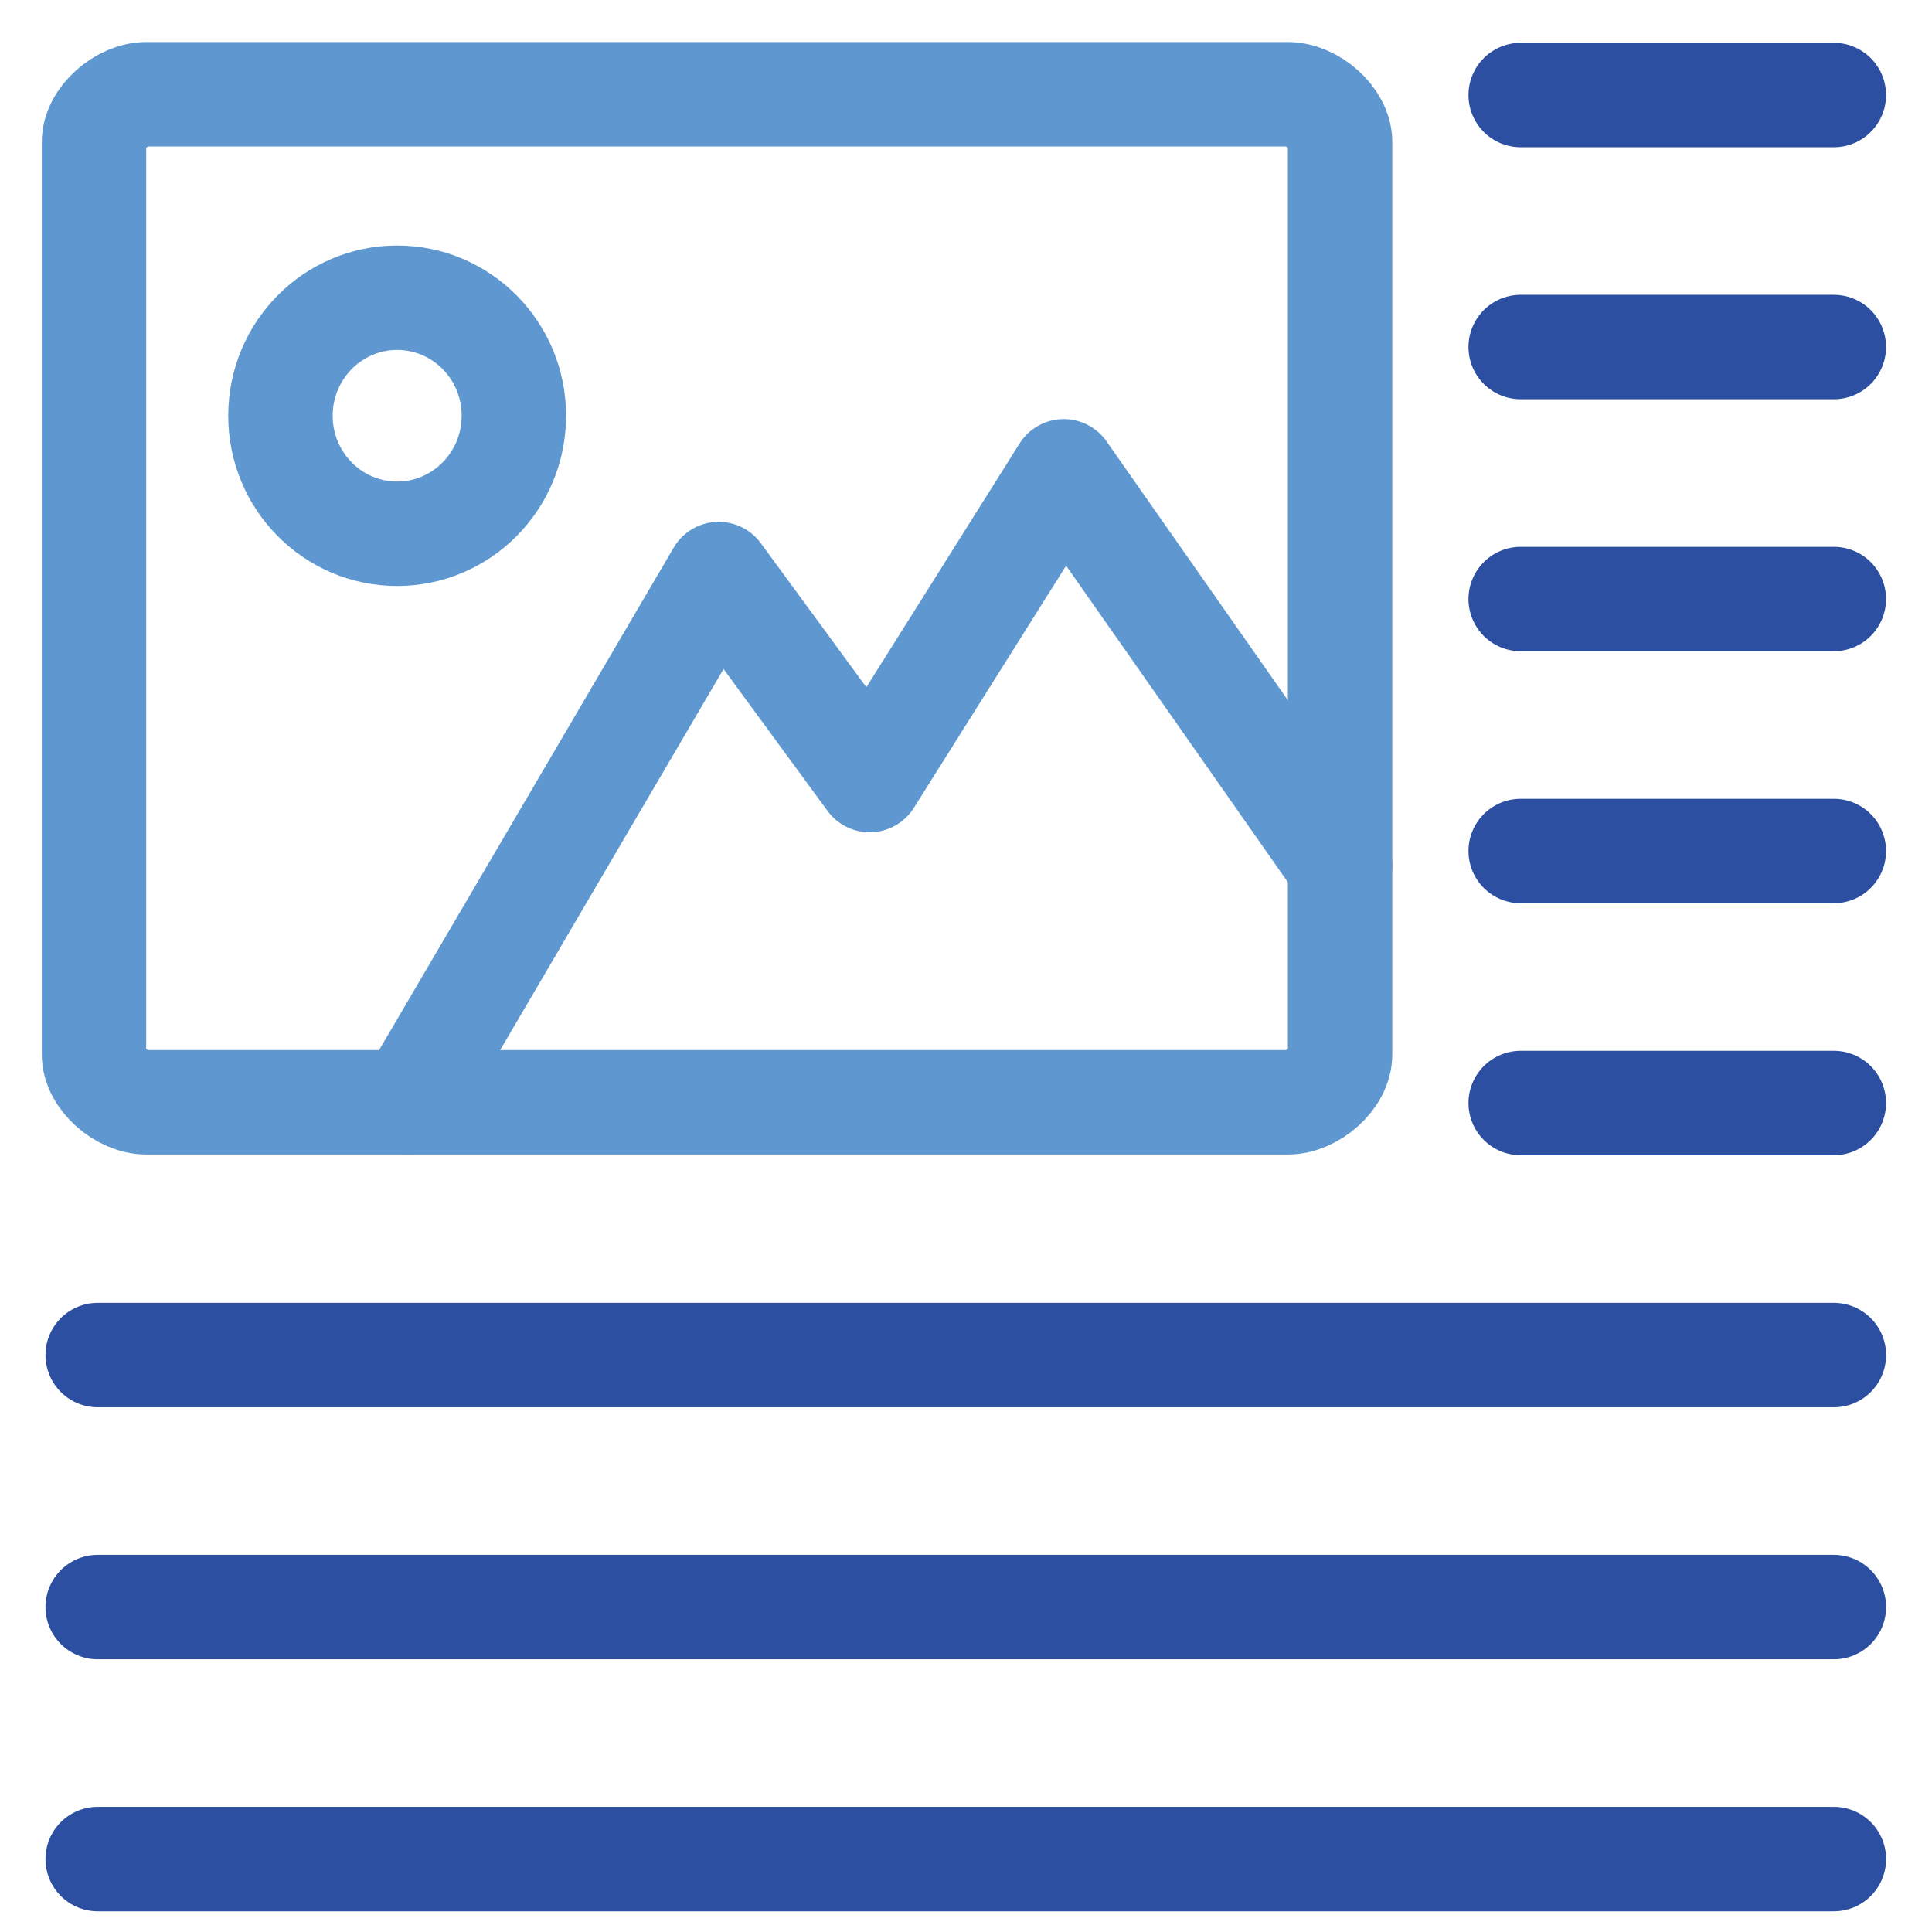
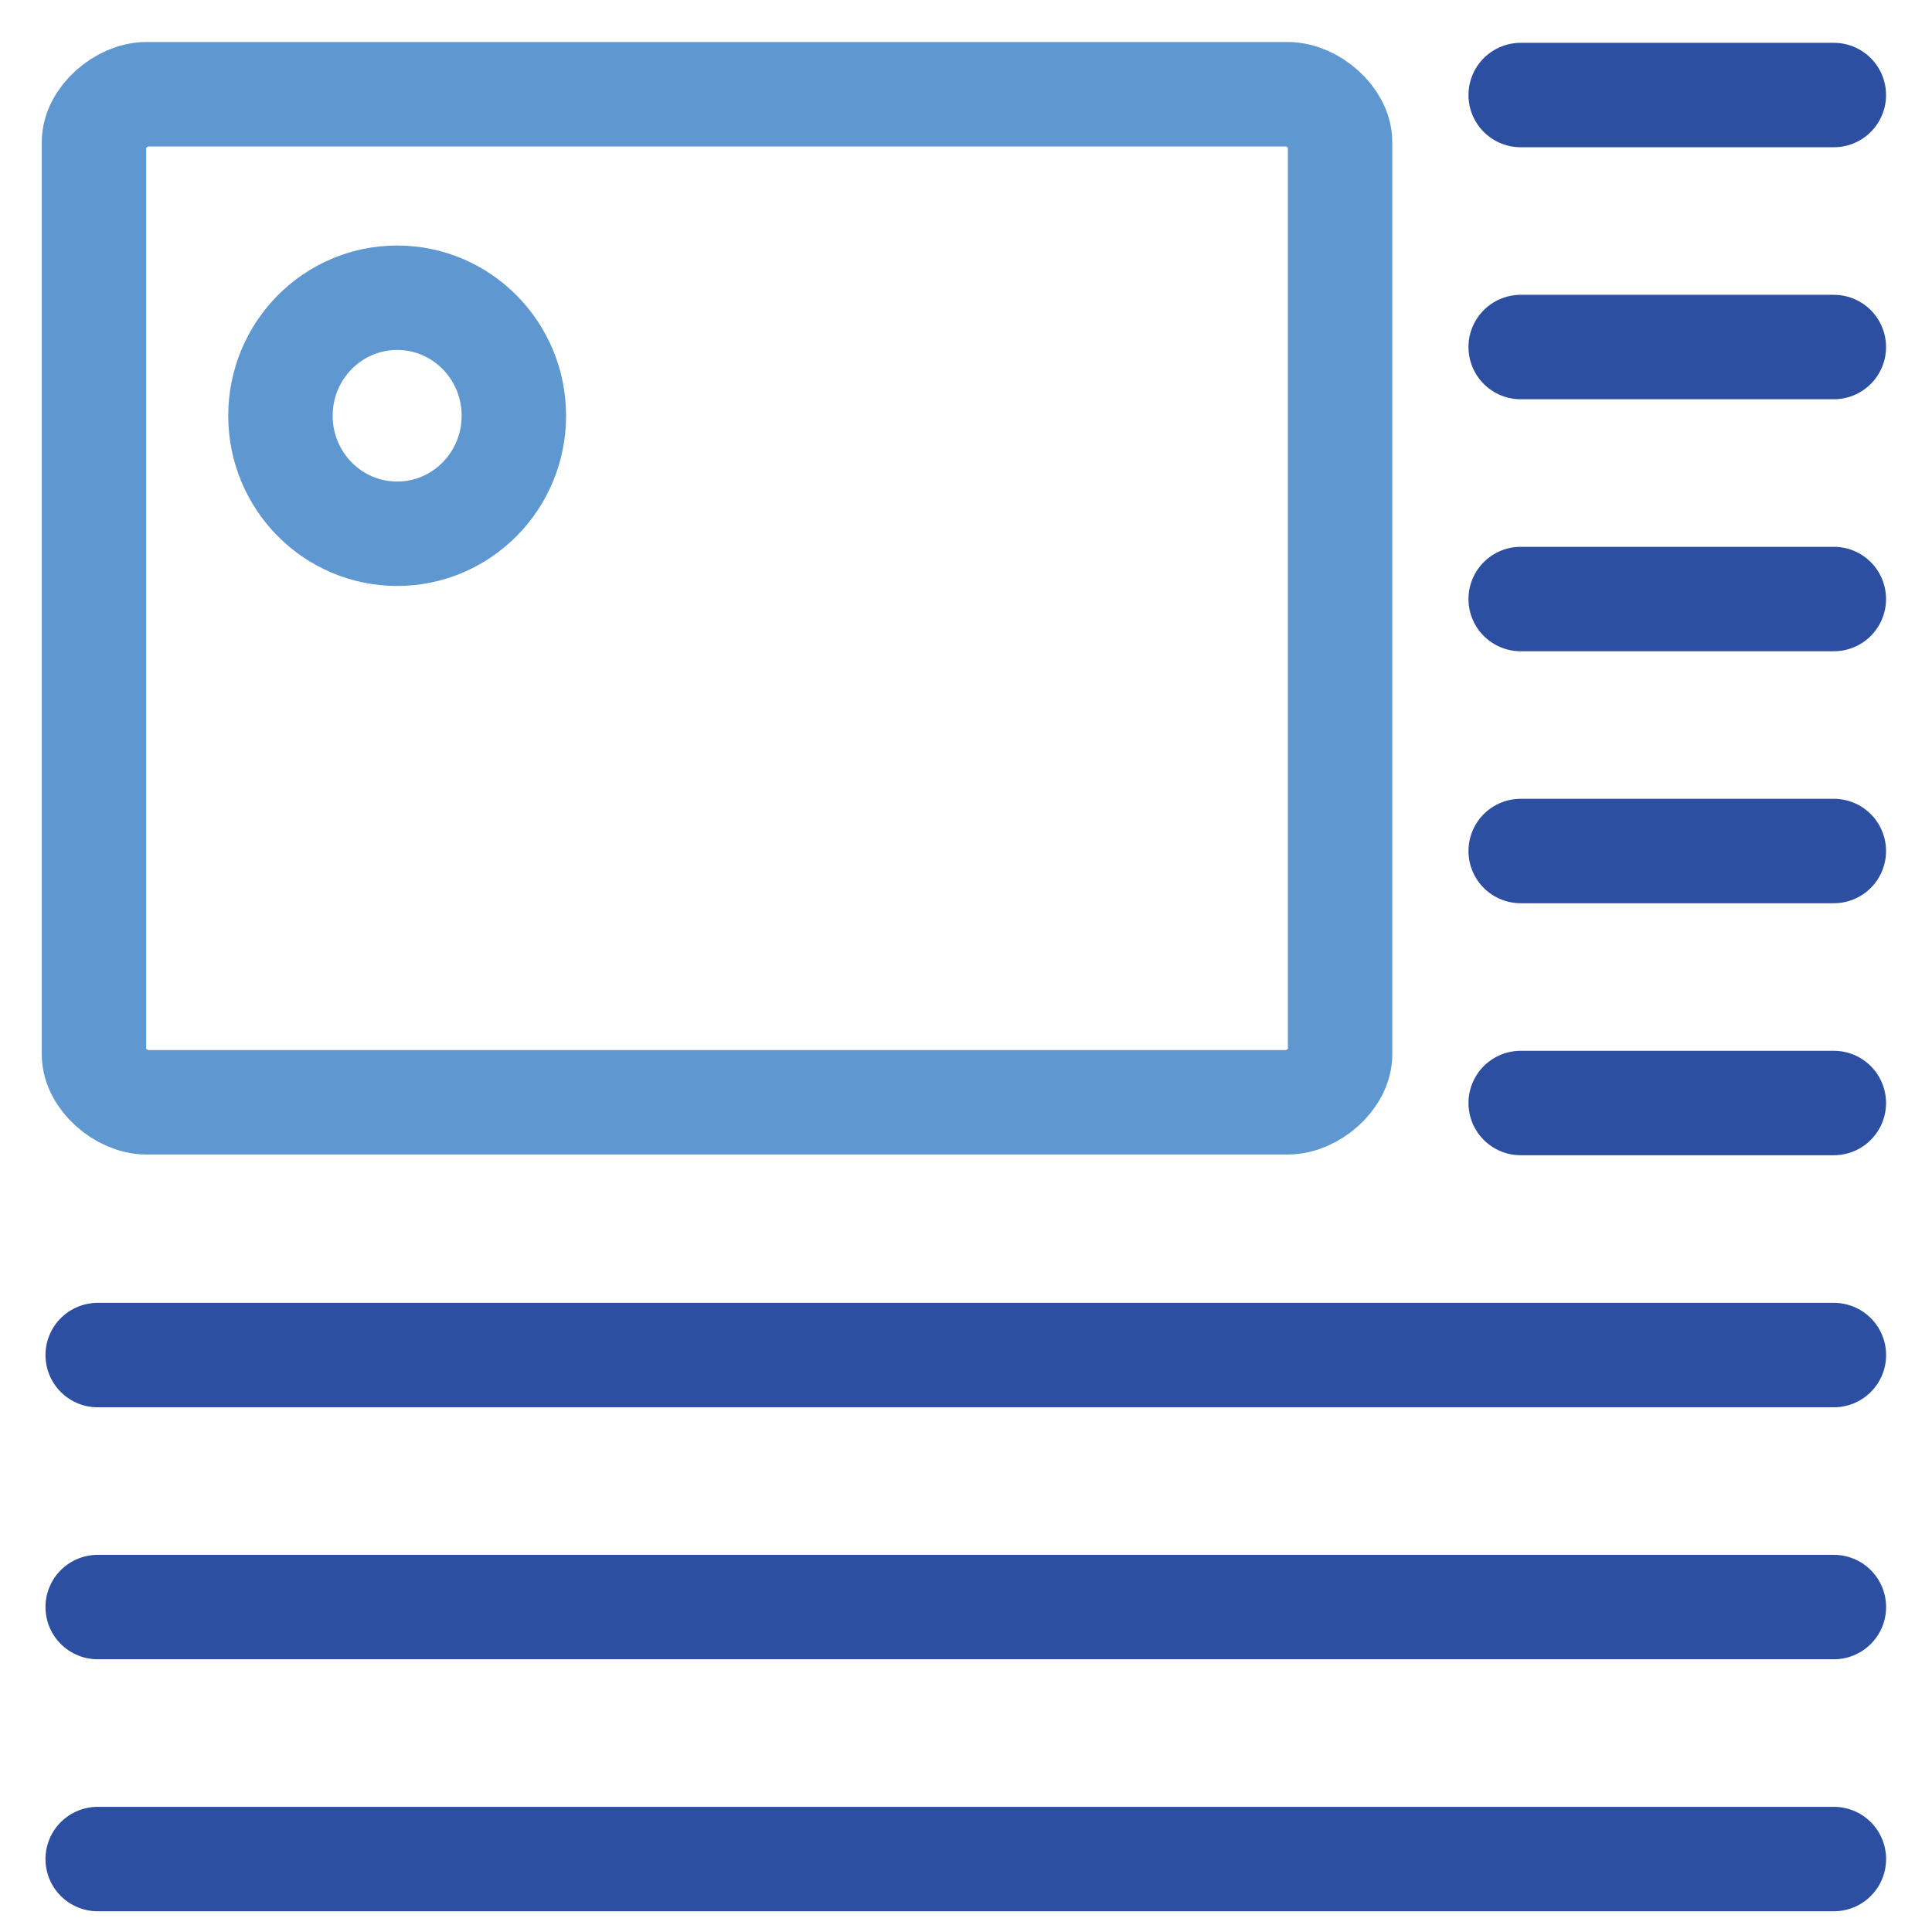
<svg xmlns="http://www.w3.org/2000/svg" width="37px" height="37px" viewBox="0 0 37 37">
  <title>Content Marketing</title>
  <g id="Page-1" stroke="none" stroke-width="1" fill="none" fill-rule="evenodd">
    <g id="Inbound-Marketing-V1" transform="translate(-1185, -1144)">
      <g id="Engage-the-right-customer" transform="translate(262, 810)">
        <g id="Highlights" transform="translate(0, 221)">
          <g id="Group" transform="translate(916, 107)">
            <g id="thin-0271_text_image_align_wrap" transform="translate(6, 5)">
              <g id="Group" transform="translate(2, 2)" stroke-linecap="round" stroke-linejoin="round" stroke-width="2">
                <line x1="34.12" y1="0.82" x2="28.123" y2="0.82" id="Shape" stroke="#2C4FA1" />
                <line x1="34.12" y1="5.646" x2="28.123" y2="5.646" id="Shape" stroke="#2C4FA1" />
                <line x1="34.12" y1="10.472" x2="28.123" y2="10.472" id="Shape" stroke="#2C4FA1" />
                <line x1="34.12" y1="15.298" x2="28.123" y2="15.298" id="Shape" stroke="#2C4FA1" />
                <line x1="34.12" y1="20.124" x2="28.123" y2="20.124" id="Shape" stroke="#2C4FA1" />
                <line x1="34.121" y1="24.951" x2="0.871" y2="24.951" id="Shape" stroke="#2C4FA1" />
                <line x1="34.121" y1="29.777" x2="0.871" y2="29.777" id="Shape" stroke="#2C4FA1" />
                <line x1="34.121" y1="34.603" x2="0.871" y2="34.603" id="Shape" stroke="#2C4FA1" />
                <path d="M23.665,0.805 L1.8,0.805 C1.333,0.805 0.8,1.263 0.8,1.721 L0.8,19.194 C0.8,19.651 1.333,20.11 1.8,20.11 L23.665,20.11 C24.132,20.11 24.664,19.651 24.664,19.194 L24.664,1.721 C24.664,1.264 24.132,0.805 23.665,0.805 L23.665,0.805 Z" id="Shape" stroke="#5F98D0" />
                <ellipse id="Oval" stroke="#5F98D0" cx="6.606" cy="6.962" rx="2.235" ry="2.26" />
-                 <polyline id="Shape" stroke="#5F98D0" points="6.833 20.11 12.764 9.994 15.655 13.939 19.372 8.026 24.664 15.58" />
              </g>
              <polygon id="Rectangle-path" points="0 1.56593127e-15 38 1.56593127e-15 38 38 0 38" />
            </g>
          </g>
        </g>
      </g>
    </g>
  </g>
</svg>